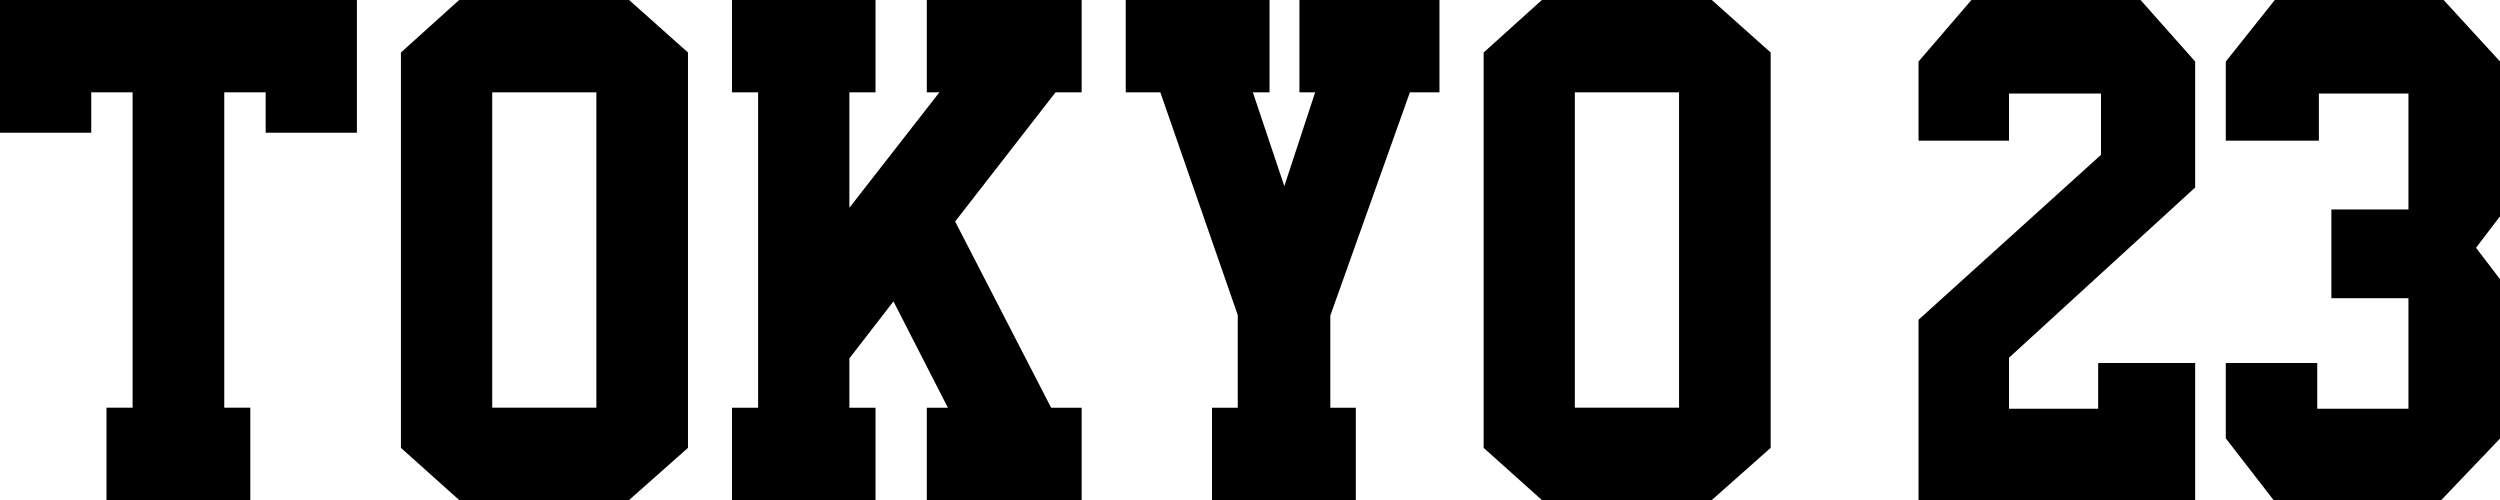
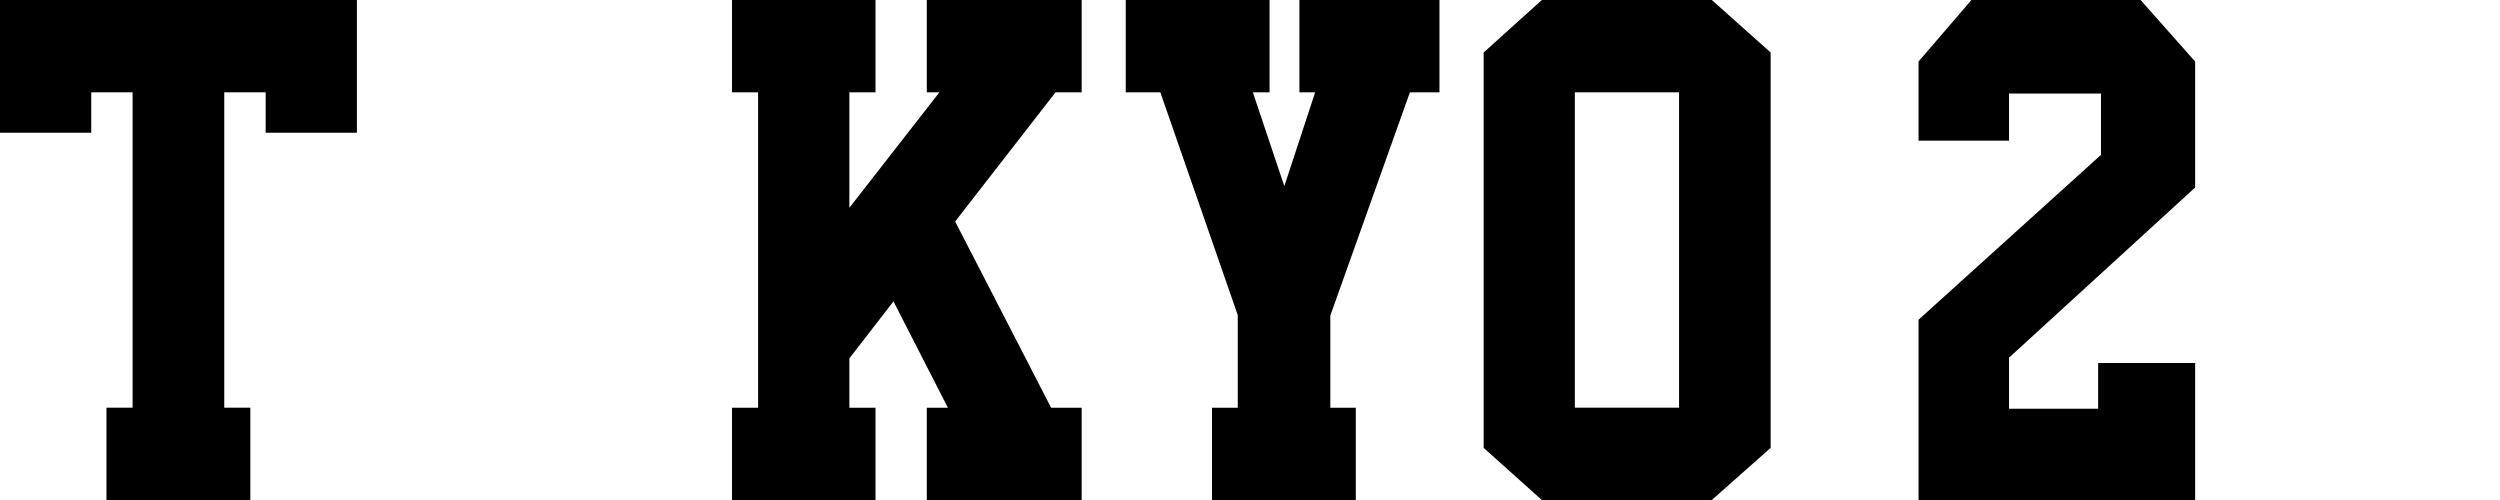
<svg xmlns="http://www.w3.org/2000/svg" width="125" height="25" viewBox="0 0 125 25" fill="none">
  <g clip-path="url(#clip0_1376_17869)">
    <path d="M13.28 4.616H11.213V20.384H12.516V25H5.324V20.384H6.63V4.616H4.562V6.636H0V0H17.845V6.636H13.283V4.616H13.28Z" fill="black" />
-     <path d="M34.399 22.393L31.454 25.002H22.958L20.046 22.393V2.625L22.958 0H31.454L34.399 2.625V22.393ZM29.819 20.387V4.616H24.611V20.384H29.819V20.387Z" fill="black" />
    <path d="M54.086 4.616H52.777L47.757 11.075L52.557 20.387H54.083V25.002H46.34V20.387H47.395L44.673 15.069L42.469 17.919V20.387H43.776V25.002H36.599V20.387H37.905V4.616H36.599V0H43.776V4.616H42.469V10.389L46.97 4.616H46.34V0H54.083V4.616H54.086Z" fill="black" />
    <path d="M66.516 15.787V20.387H67.79V25.002H60.6V20.387H61.888V15.755L58.017 4.618H56.287V0H63.477V4.616H62.643L64.216 9.307L65.758 4.616H64.971V0H71.973V4.616H70.495L66.513 15.787H66.516Z" fill="black" />
    <path d="M88.533 22.393L85.59 25.002H77.094L74.182 22.393V2.625L77.094 0H85.59L88.533 2.625V22.393ZM83.953 20.387V4.616H78.742V20.384H83.953V20.387Z" fill="black" />
    <path d="M98.571 0L95.927 3.077V7.032H100.45V4.675H105.049V7.743L95.968 15.95L95.927 15.989V25H109.758V18.149H104.908V20.437H100.45V17.885L109.758 9.374V3.077L107.028 0H98.571Z" fill="black" />
-     <path d="M125 3.073L122.181 0H113.74L111.289 3.079V7.032H115.944V4.675H120.422V10.472H116.569V14.909H120.422V20.437H115.862V18.149H111.289V21.918L113.676 25H122.066L125 21.927V13.96L123.8 12.389L125 10.816V3.073Z" fill="black" />
  </g>
  <defs>
    <clipPath id="clip0_1376_17869">
      <rect width="125" height="25" fill="white" />
    </clipPath>
  </defs>
</svg>